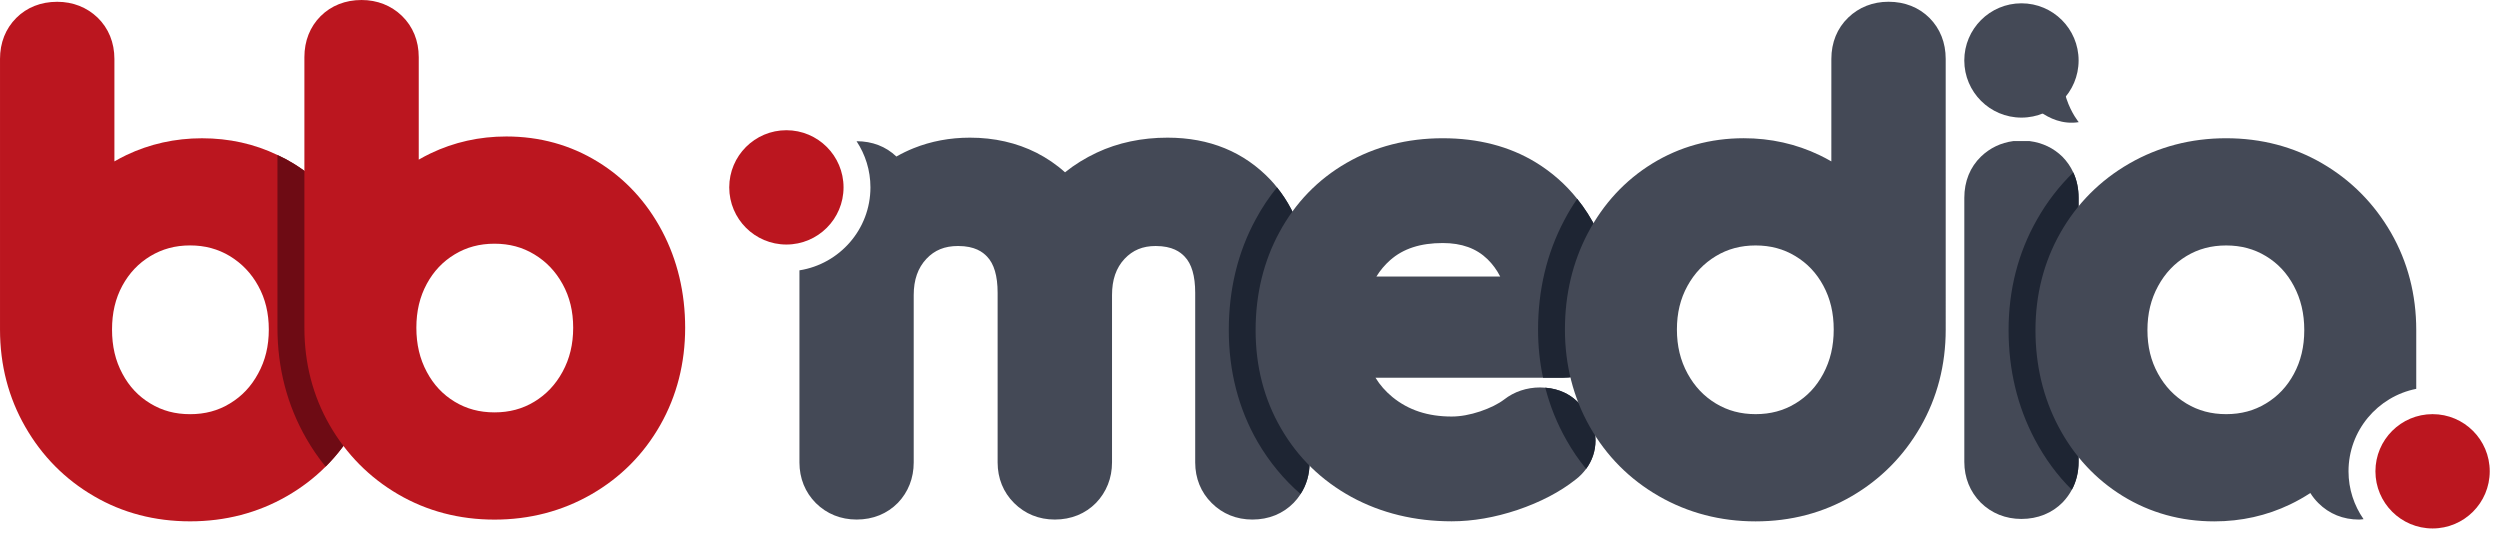
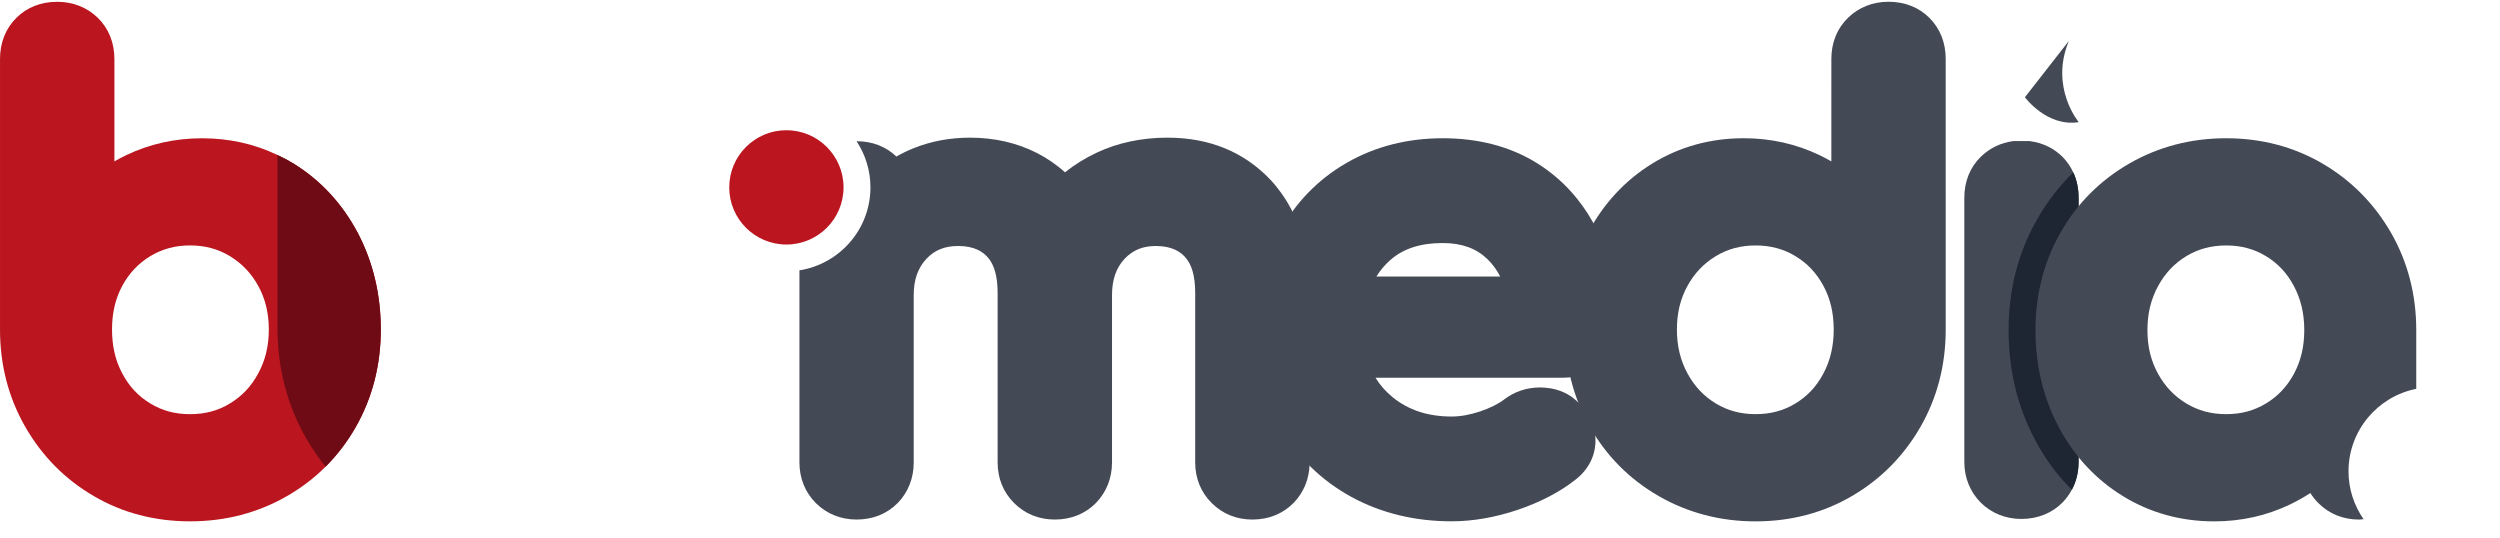
<svg xmlns="http://www.w3.org/2000/svg" width="100%" height="100%" viewBox="0 0 158 34" version="1.1" xml:space="preserve" style="fill-rule:evenodd;clip-rule:evenodd;stroke-linejoin:round;stroke-miterlimit:1.414;">
  <path d="M16.313,23.611c-0.443,0.818 -1.028,1.433 -1.785,1.89c-0.75,0.458 -1.575,0.675 -2.513,0.675c-0.945,0 -1.762,-0.217 -2.512,-0.675c-0.758,-0.457 -1.335,-1.072 -1.763,-1.875c-0.45,-0.832 -0.66,-1.747 -0.66,-2.797c0,-1.05 0.21,-1.958 0.653,-2.775c0.435,-0.795 1.012,-1.41 1.77,-1.868c0.75,-0.45 1.567,-0.675 2.512,-0.675c0.938,0 1.763,0.225 2.513,0.675c0.757,0.465 1.35,1.08 1.792,1.883c0.45,0.817 0.668,1.717 0.668,2.76c0,1.042 -0.218,1.95 -0.675,2.782m6.3,-8.887c-0.983,-1.853 -2.348,-3.33 -4.065,-4.388c-0.33,-0.202 -0.668,-0.382 -1.013,-0.54c-1.462,-0.705 -3.067,-1.057 -4.77,-1.057c-1.702,0 -3.307,0.36 -4.785,1.065c-0.255,0.127 -0.51,0.255 -0.75,0.397l0,-6.472c0,-1.035 -0.367,-1.943 -1.065,-2.618c-0.682,-0.652 -1.56,-0.997 -2.55,-0.997c-1.027,0 -1.92,0.352 -2.587,1.02c-0.675,0.675 -1.028,1.567 -1.028,2.595l0,17.1c0,2.242 0.54,4.312 1.598,6.15c1.057,1.845 2.512,3.315 4.327,4.372c1.815,1.065 3.863,1.598 6.09,1.598c2.22,0 4.275,-0.533 6.113,-1.59c0.915,-0.525 1.732,-1.148 2.452,-1.868c0.743,-0.742 1.38,-1.582 1.913,-2.52c1.042,-1.837 1.575,-3.907 1.575,-6.142c0,-2.22 -0.495,-4.275 -1.455,-6.105" style="fill:#bb161f;fill-rule:nonzero;" />
  <path d="M22.613,14.723c-0.983,-1.852 -2.348,-3.33 -4.065,-4.387c-0.33,-0.203 -0.668,-0.383 -1.013,-0.54l0,10.92c0,2.542 0.615,4.897 1.822,6.997c0.361,0.63 0.766,1.223 1.223,1.778c0.742,-0.743 1.38,-1.583 1.913,-2.52c1.042,-1.838 1.574,-3.908 1.574,-6.143c0,-2.22 -0.495,-4.275 -1.454,-6.105" style="fill:#6e0b14;fill-rule:nonzero;" />
-   <path d="M33.765,25.39c-0.749,0.453 -1.571,0.672 -2.514,0.672c-0.942,0 -1.764,-0.219 -2.513,-0.672c-0.754,-0.456 -1.33,-1.071 -1.762,-1.879c-0.446,-0.831 -0.662,-1.747 -0.662,-2.798c0,-1.047 0.216,-1.954 0.658,-2.772c0.433,-0.798 1.01,-1.409 1.765,-1.866c0.75,-0.453 1.572,-0.673 2.514,-0.673c0.943,0 1.765,0.22 2.514,0.673c0.761,0.46 1.347,1.075 1.792,1.88c0.449,0.814 0.668,1.717 0.668,2.758c0,1.045 -0.22,1.956 -0.672,2.786c-0.445,0.814 -1.03,1.432 -1.788,1.891m8.085,-10.776c-0.978,-1.854 -2.346,-3.33 -4.063,-4.386c-1.727,-1.064 -3.674,-1.603 -5.786,-1.603c-1.698,0 -3.309,0.359 -4.785,1.067c-0.257,0.123 -0.507,0.256 -0.751,0.397l0,-6.476c0,-1.035 -0.368,-1.938 -1.064,-2.612c-0.68,-0.655 -1.561,-1.001 -2.55,-1.001c-1.025,0 -1.92,0.354 -2.59,1.023c-0.669,0.67 -1.023,1.565 -1.023,2.59l0,17.1c0,2.244 0.537,4.314 1.595,6.154c1.058,1.841 2.514,3.313 4.328,4.371c1.818,1.063 3.867,1.601 6.09,1.601c2.218,0 4.277,-0.537 6.116,-1.594c1.848,-1.061 3.316,-2.537 4.364,-4.386c1.043,-1.838 1.571,-3.906 1.571,-6.146c0,-2.219 -0.489,-4.271 -1.452,-6.099" style="fill:#bb161f;fill-rule:nonzero;" />
  <path d="M80.705,11.842c-0.128,-0.165 -0.263,-0.322 -0.405,-0.472c-1.673,-1.77 -3.863,-2.67 -6.511,-2.67c-1.619,0 -3.127,0.315 -4.47,0.945c-0.734,0.345 -1.402,0.757 -2.009,1.245c-0.54,-0.488 -1.148,-0.9 -1.808,-1.238c-1.252,-0.63 -2.662,-0.952 -4.2,-0.952c-1.268,0 -2.46,0.225 -3.562,0.667c-0.375,0.15 -0.743,0.33 -1.088,0.525c-0.667,-0.637 -1.53,-0.967 -2.512,-0.967c-0.002,0 -0.004,0 -0.005,0c0.554,0.839 0.877,1.84 0.877,2.917c0,2.649 -1.949,4.844 -4.487,5.243l0,12.142c0,0.998 0.359,1.89 1.042,2.573c0.683,0.675 1.567,1.035 2.573,1.035c1.035,0 1.934,-0.368 2.61,-1.058c0.652,-0.682 0.997,-1.56 0.997,-2.55l0,-10.575c0,-0.967 0.262,-1.717 0.803,-2.295c0.517,-0.547 1.147,-0.81 2.002,-0.81c1.065,0 1.56,0.383 1.83,0.668c0.442,0.457 0.668,1.222 0.668,2.287l0,10.725c0,0.998 0.359,1.89 1.042,2.565c0.683,0.683 1.567,1.043 2.572,1.043c1.035,0 1.935,-0.368 2.611,-1.058c0.652,-0.682 1.005,-1.56 1.005,-2.55l0,-10.575c0,-0.967 0.254,-1.717 0.794,-2.295c0.518,-0.547 1.141,-0.81 1.965,-0.81c1.065,0 1.56,0.383 1.831,0.668c0.442,0.457 0.667,1.222 0.667,2.287l0,10.725c0,0.998 0.36,1.89 1.043,2.565c0.682,0.683 1.567,1.043 2.572,1.043c1.035,0 1.935,-0.368 2.61,-1.058c0.165,-0.172 0.307,-0.352 0.435,-0.547l0,-0.008c0.375,-0.577 0.57,-1.252 0.57,-1.995l0,-10.725c0,-2.73 -0.698,-4.965 -2.062,-6.66" style="fill:#444956;fill-rule:nonzero;" />
-   <path d="M82.767,18.502l0,10.725c0,0.743 -0.195,1.418 -0.57,1.995c-1.072,-0.93 -1.98,-2.032 -2.715,-3.292c-1.207,-2.093 -1.823,-4.47 -1.823,-7.065c0,-2.565 0.57,-4.928 1.703,-7.005c0.39,-0.728 0.84,-1.395 1.343,-2.018c1.364,1.695 2.062,3.93 2.062,6.66" style="fill:#1e2533;fill-rule:nonzero;" />
  <path d="M86.99,17.475c0.239,-0.39 0.532,-0.735 0.87,-1.035c0.825,-0.728 1.912,-1.08 3.322,-1.08c1.199,0 2.123,0.337 2.827,1.02c0.323,0.315 0.592,0.682 0.803,1.095l-7.822,0Zm11.805,6.397c0.937,0 1.776,-0.322 2.422,-0.945c0.66,-0.63 1.005,-1.462 1.005,-2.4c0,-2.227 -0.436,-4.252 -1.297,-6c-0.354,-0.712 -0.765,-1.365 -1.245,-1.957c-0.728,-0.915 -1.606,-1.688 -2.625,-2.31c-1.665,-1.013 -3.639,-1.523 -5.873,-1.523c-2.242,0 -4.29,0.525 -6.083,1.56c-1.808,1.043 -3.232,2.513 -4.237,4.373c-0.997,1.83 -1.508,3.915 -1.508,6.195c0,2.295 0.541,4.38 1.606,6.21c1.065,1.845 2.565,3.3 4.454,4.335c1.875,1.02 4.006,1.537 6.331,1.537c1.326,0 2.729,-0.24 4.162,-0.72c1.44,-0.487 2.685,-1.14 3.653,-1.905c0.27,-0.202 0.495,-0.435 0.682,-0.69c0.383,-0.517 0.593,-1.132 0.593,-1.792c0,-0.69 -0.225,-1.695 -1.231,-2.535c-0.367,-0.338 -0.997,-0.728 -1.943,-0.803c-0.104,-0.007 -0.217,-0.015 -0.329,-0.015c-0.847,0 -1.642,0.27 -2.265,0.758c-0.375,0.285 -0.885,0.54 -1.522,0.757c-0.631,0.21 -1.238,0.323 -1.8,0.323c-1.508,0 -2.73,-0.405 -3.743,-1.23c-0.435,-0.36 -0.795,-0.765 -1.072,-1.223l11.865,0Z" style="fill:#444956;fill-rule:nonzero;" />
-   <path d="M99.604,25.305c-0.366,-0.338 -0.996,-0.728 -1.942,-0.803c0.301,1.163 0.742,2.265 1.335,3.308c0.368,0.652 0.78,1.26 1.246,1.822c0.381,-0.517 0.592,-1.132 0.592,-1.792c0,-0.69 -0.225,-1.695 -1.231,-2.535m1.321,-10.778c-0.353,-0.712 -0.766,-1.365 -1.245,-1.957c-0.301,0.427 -0.578,0.885 -0.826,1.365c-1.095,2.07 -1.649,4.395 -1.649,6.892c0,1.05 0.104,2.063 0.315,3.045l1.275,0c0.938,0 1.777,-0.322 2.422,-0.945c0.66,-0.63 1.005,-1.462 1.005,-2.4c0,-2.227 -0.435,-4.252 -1.297,-6" style="fill:#1e2533;fill-rule:nonzero;" />
  <path d="M113.468,25.501c-0.748,0.453 -1.57,0.673 -2.513,0.673c-0.942,0 -1.765,-0.22 -2.513,-0.673c-0.758,-0.458 -1.343,-1.078 -1.788,-1.891c-0.452,-0.829 -0.673,-1.74 -0.673,-2.785c0,-1.042 0.219,-1.944 0.668,-2.759c0.445,-0.804 1.032,-1.419 1.793,-1.88c0.748,-0.452 1.571,-0.673 2.513,-0.673c0.943,0 1.765,0.221 2.513,0.673c0.756,0.457 1.334,1.068 1.766,1.867c0.442,0.818 0.657,1.725 0.657,2.772c0,1.05 -0.216,1.966 -0.661,2.798c-0.433,0.809 -1.009,1.423 -1.762,1.878m8.475,-24.368c-0.669,-0.668 -1.565,-1.022 -2.588,-1.022c-0.99,0 -1.871,0.347 -2.549,1.002c-0.697,0.672 -1.064,1.575 -1.064,2.612l-0.001,6.475c-0.243,-0.141 -0.494,-0.273 -0.75,-0.396c-1.476,-0.708 -3.087,-1.068 -4.786,-1.068c-2.111,0 -4.058,0.54 -5.785,1.602c-1.719,1.059 -3.086,2.535 -4.063,4.387c-0.964,1.828 -1.453,3.88 -1.453,6.1c0,2.238 0.529,4.306 1.571,6.144c1.048,1.85 2.516,3.326 4.363,4.387c1.84,1.058 3.898,1.595 6.117,1.595c2.222,0 4.271,-0.539 6.089,-1.601c1.814,-1.059 3.27,-2.529 4.329,-4.371c1.059,-1.842 1.596,-3.913 1.596,-6.154l-0.001,-17.1c0.001,-1.023 -0.353,-1.918 -1.025,-2.592" style="fill:#444956;fill-rule:nonzero;" />
  <path d="M131.367,12.502l0,16.688c0,0.637 -0.142,1.237 -0.427,1.762c-0.151,0.285 -0.345,0.548 -0.57,0.788c-0.675,0.69 -1.583,1.057 -2.618,1.057c-0.997,0 -1.89,-0.36 -2.572,-1.035c-0.675,-0.682 -1.035,-1.575 -1.035,-2.572l0,-16.688c0,-1.042 0.366,-1.942 1.057,-2.61c0.563,-0.54 1.253,-0.87 2.033,-0.975l1.042,0c0.81,0.105 1.514,0.443 2.07,0.99c0.285,0.293 0.518,0.623 0.683,0.99c0.225,0.48 0.337,1.02 0.337,1.605" style="fill:#444956;fill-rule:nonzero;" />
  <path d="M131.03,10.897c-0.893,0.87 -1.665,1.868 -2.295,2.985c-1.193,2.093 -1.793,4.448 -1.793,6.983c0,2.497 0.555,4.815 1.65,6.892c0.638,1.208 1.418,2.28 2.348,3.195c0.285,-0.525 0.427,-1.125 0.427,-1.762l0,-16.688c0,-0.585 -0.112,-1.125 -0.337,-1.605" style="fill:#1e2533;fill-rule:nonzero;" />
  <path d="M144.972,23.634c-0.433,0.8 -1.01,1.411 -1.766,1.867c-0.749,0.453 -1.57,0.673 -2.513,0.673c-0.943,0 -1.765,-0.22 -2.514,-0.673c-0.76,-0.46 -1.347,-1.075 -1.792,-1.881c-0.45,-0.814 -0.669,-1.715 -0.669,-2.757c0,-1.046 0.221,-1.957 0.674,-2.785c0.444,-0.814 1.03,-1.432 1.787,-1.892c0.749,-0.452 1.571,-0.673 2.514,-0.673c0.943,0 1.764,0.221 2.513,0.673c0.753,0.456 1.329,1.07 1.761,1.878c0.446,0.833 0.663,1.748 0.663,2.799c0,1.047 -0.216,1.953 -0.658,2.771m3.454,6.152c0,-2.576 1.843,-4.728 4.281,-5.211l0,-3.712c0,-2.241 -0.537,-4.31 -1.596,-6.155c-1.06,-1.84 -2.516,-3.311 -4.329,-4.371c-1.82,-1.062 -3.868,-1.6 -6.089,-1.6c-2.218,0 -4.276,0.537 -6.116,1.595c-1.848,1.062 -3.316,2.537 -4.364,4.385c-1.042,1.84 -1.571,3.908 -1.571,6.146c0,2.221 0.489,4.273 1.453,6.099c0.977,1.852 2.344,3.328 4.063,4.387c1.728,1.062 3.673,1.602 5.785,1.602c1.7,0 3.309,-0.36 4.785,-1.068c0.447,-0.214 0.876,-0.456 1.285,-0.724c0.142,0.228 0.312,0.441 0.507,0.636c0.682,0.682 1.57,1.042 2.572,1.042c0.099,0 0.189,-0.018 0.285,-0.026c-0.598,-0.859 -0.951,-1.901 -0.951,-3.025" style="fill:#444956;fill-rule:nonzero;" />
-   <path d="M157.351,29.786c0,1.995 -1.617,3.612 -3.612,3.612c-1.995,0 -3.612,-1.617 -3.612,-3.612c0,-1.995 1.617,-3.612 3.612,-3.612c1.995,0 3.612,1.617 3.612,3.612" style="fill:#bb161f;fill-rule:nonzero;" />
  <path d="M53.312,11.842c0,1.995 -1.617,3.612 -3.612,3.612c-1.995,0 -3.612,-1.617 -3.612,-3.612c0,-1.995 1.617,-3.612 3.612,-3.612c1.995,0 3.612,1.617 3.612,3.612" style="fill:#bb161f;fill-rule:nonzero;" />
-   <path d="M131.368,3.821c0,1.995 -1.617,3.612 -3.612,3.612c-1.996,0 -3.613,-1.617 -3.613,-3.612c0,-1.995 1.617,-3.612 3.613,-3.612c1.995,0 3.612,1.617 3.612,3.612" style="fill:#444956;fill-rule:nonzero;" />
  <path d="M131.376,7.72c0,0 -1.849,-2.204 -0.622,-5.136l-2.779,3.561c0,0 1.381,1.891 3.401,1.575" style="fill:#444956;fill-rule:nonzero;" />
</svg>